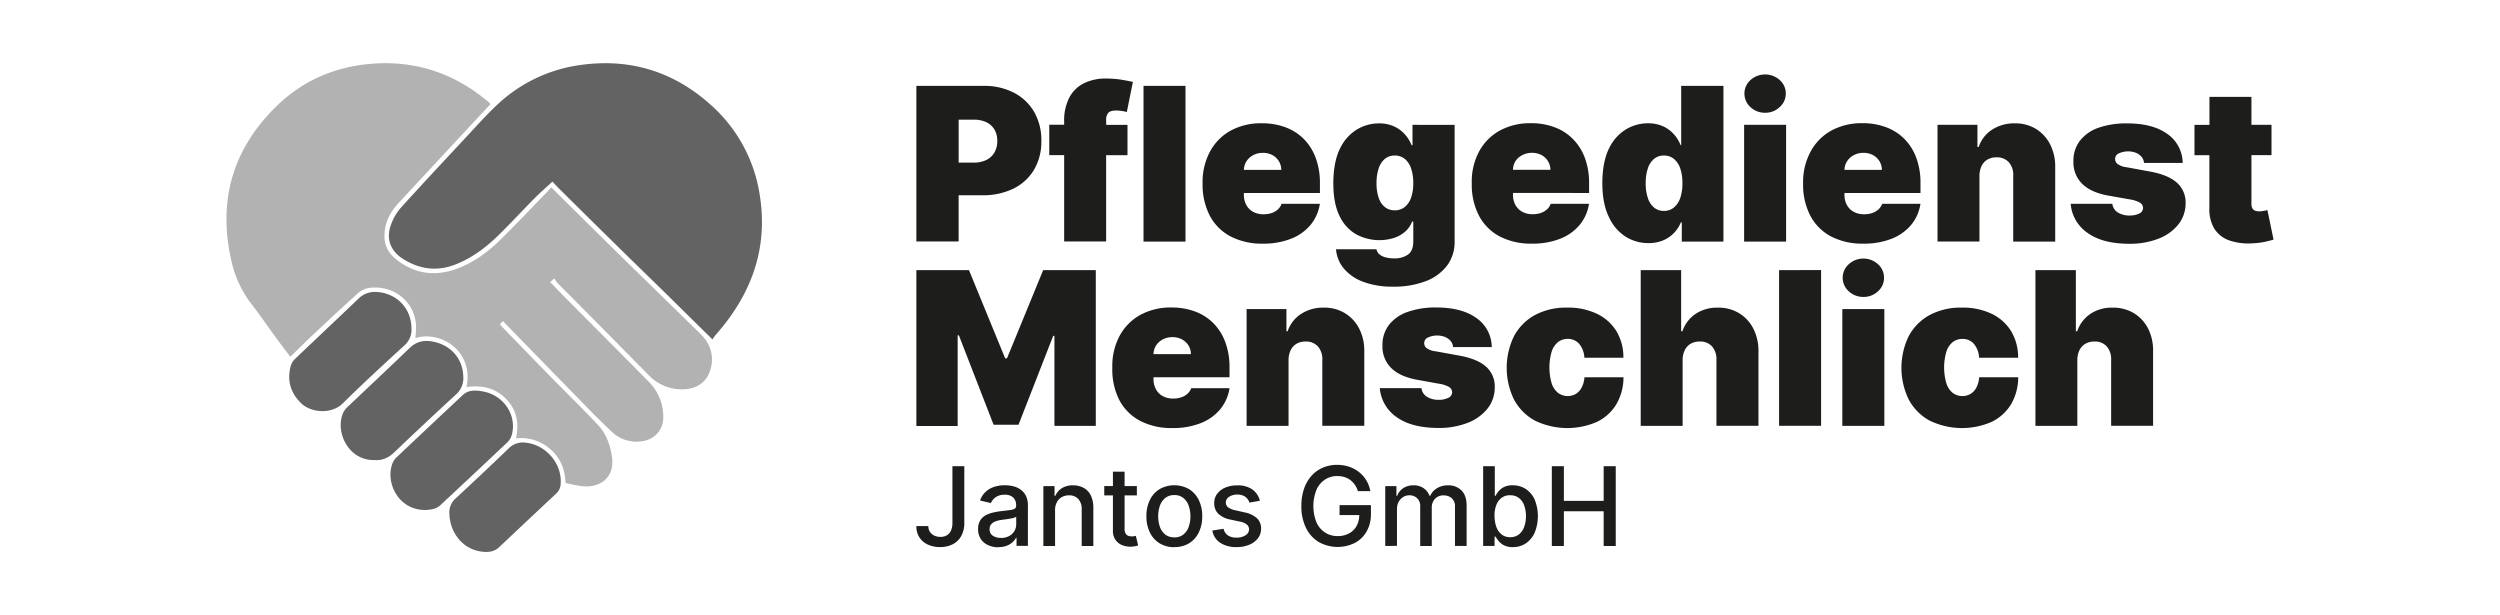
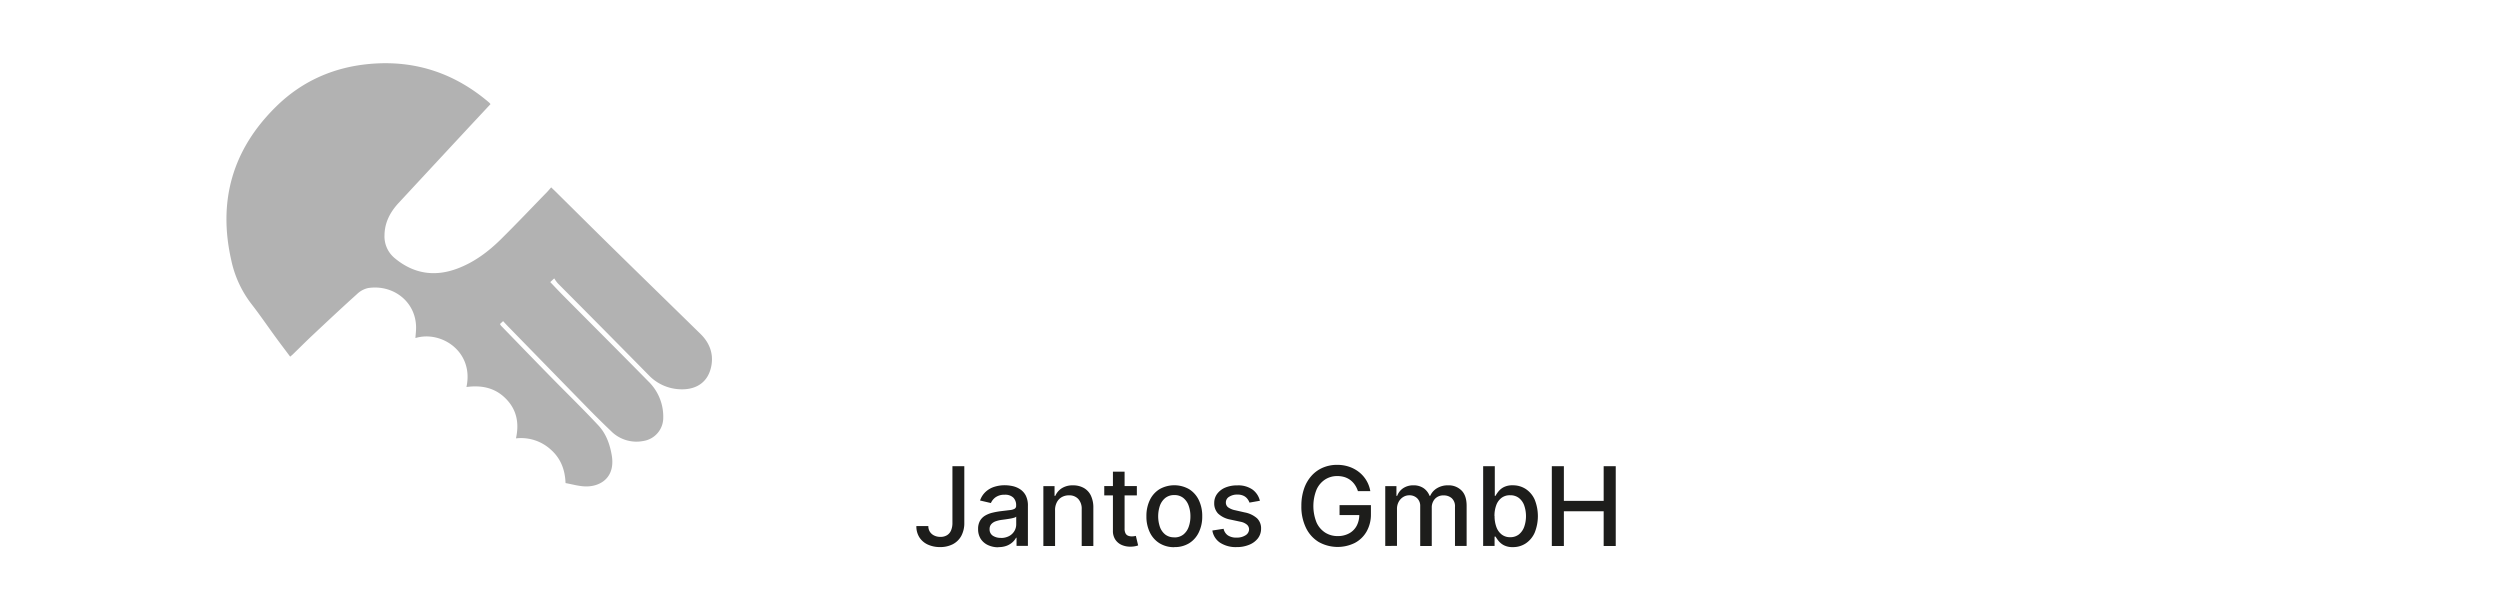
<svg xmlns="http://www.w3.org/2000/svg" viewBox="0 0 1153 283.68">
  <title>Logos</title>
  <g id="menschlich2">
    <g id="Logo">
      <g id="Hand_Rot" data-name="Hand Rot">
        <path d="M215.15,178.39c3.44-16.27-11.71-26.09-23.56-22.48.11-1.67.31-3.28.31-4.9-.08-11.91-10.6-19.9-22.08-18.17a10.62,10.62,0,0,0-5.1,2.73c-6.84,6.15-13.54,12.43-20.24,18.72-3.21,3-6.32,6.13-9.49,9.2-.32.3-.67.56-1.16,1-2.3-3.08-4.54-6-6.72-9-3.77-5.15-7.36-10.44-11.28-15.46a50,50,0,0,1-9.19-20.12c-6.17-27.31.64-51,20.57-70.63C139.12,37.5,153.76,31,170.47,29.49c20.91-1.89,39.26,4.24,55.17,17.85a6.67,6.67,0,0,1,.58.68L216.81,58.1q-16.51,17.76-33,35.54c-3.87,4.18-6.42,9-6.48,14.88a13,13,0,0,0,4.82,10.63c8.71,7.21,18.49,8.64,29,4.63,7.65-2.91,14.11-7.75,19.87-13.44,7.24-7.15,14.24-14.54,21.34-21.84.58-.6,1.11-1.25,1.84-2.08.74.7,1.32,1.25,1.89,1.81,9.24,9.13,18.45,18.3,27.73,27.4,13.06,12.82,26.2,25.58,39.27,38.4,4,3.91,5.95,8.74,5.06,14.26-1.36,8.33-7.51,11.89-15.55,11.18A21,21,0,0,1,299.16,173q-20.87-21.21-41.86-42.28a19.81,19.81,0,0,1-1.7-2.33l-1.82,1.71c2.11,2.21,4.12,4.36,6.19,6.44,13,13.1,26.08,26.15,39,39.3a22.6,22.6,0,0,1,6.92,16.78,10.83,10.83,0,0,1-9.27,10.78,16.5,16.5,0,0,1-14.84-4.62q-4.86-4.63-9.58-9.42-18.57-19-37.09-38c-1-1-2-2.08-3.08-3.26l-1.44,1.33a5,5,0,0,0,.48.78c7.62,7.85,15.22,15.72,22.88,23.53,7.33,7.49,14.87,14.79,22,22.44,3.59,3.83,5.36,8.77,6.22,14a16.77,16.77,0,0,1,.22,3.61c-.39,7.71-6.7,10.78-12.63,10.54-3-.12-5.92-1-8.93-1.53-.23-6.42-2.38-11.62-7-15.62a20.33,20.33,0,0,0-15.87-5c1.57-7.05.35-13.22-4.64-18.29s-11.18-6.34-18.22-5.4Z" style="fill:#b2b2b2" />
      </g>
      <g id="Hand_blau" data-name="Hand blau">
-         <path d="M328.56,156.51c-7.14-7-13.82-13.64-20.53-20.22-7.75-7.61-15.56-15.16-23.31-22.78q-13.5-13.26-26.92-26.58c-1.13-1.11-2.18-2.29-3-3.19-2.78,2.59-5.59,5-8.2,7.64-5.61,5.66-11,11.55-16.71,17.12-5.85,5.71-12.33,10.6-20.06,13.56-8.42,3.23-16.41,2.11-23.93-2.64-6-3.79-8-9.48-5.44-16.15a23.83,23.83,0,0,1,4.34-7.38c9.95-11,20.07-21.79,30.16-32.62,4.56-4.89,9-9.92,13.85-14.49A69.53,69.53,0,0,1,267.52,30c23.06-3.29,43.34,3,60.54,18.59A69.26,69.26,0,0,1,350.24,89c4.36,25.26-3.63,46.81-20.31,65.62a17.45,17.45,0,0,0-1.36,1.94ZM196.1,235.21c-12.66,0-18.38-13-15.13-21.37a7.43,7.43,0,0,1,1.66-2.67q15.38-14.56,30.84-29c2.66-2.48,6-2.22,9.27-1.63,9.39,1.68,15.57,10.62,13.4,19.63a7.83,7.83,0,0,1-2,3.7Q218.67,218.5,203.07,233c-2.15,2-4.95,2.07-7,2.24Zm-6.31-83.48a9.6,9.6,0,0,1-3.47,7.74c-9.49,8.73-19,17.43-28.18,26.52-5.4,5.35-14.87,4.26-19.25,0-4.78-4.66-6.55-10.3-4.9-16.82a7.55,7.55,0,0,1,1.95-3.5c9.75-9.35,19.62-18.56,29.37-27.92,3.05-2.92,6.47-3.55,10.46-2.86,8.23,1.44,14,8,14,16.84Zm-17,60.44c-11.6.42-18.16-12.19-14.76-21.23a8.21,8.21,0,0,1,2-3c9.61-9.17,19.33-18.21,28.89-27.44,3.34-3.22,7-3.79,11.31-2.84,7.92,1.77,13.17,7.84,13.43,15.92a10,10,0,0,1-3.17,8.18Q196.08,195,181.92,208.55c-2.71,2.59-5.71,3.91-9.08,3.62Zm34.43,24.54a8.63,8.63,0,0,1,3.12-7c8.16-7.61,16.31-15.23,24.35-23a9.14,9.14,0,0,1,7.88-2.53c9.32,1,16.74,9.76,16,19a6.28,6.28,0,0,1-2,4.4q-13.21,12.36-26.37,24.79c-2.55,2.39-5.67,2.44-8.78,1.93-8-1.3-14-8.56-14.17-17.56Z" style="fill:#646363" />
-       </g>
+         </g>
    </g>
-     <path id="Pflegedienst_Menschlich" data-name="Pflegedienst Menschlich" d="M1048.56,110.52c-.87.25-2.1.57-3.7.94a32.75,32.75,0,0,1-5.7.74,27.39,27.39,0,0,1-11.19-1.38,13.23,13.23,0,0,1-6.8-5.49,17.44,17.44,0,0,1-2.21-9.4V71.59h-6.87v-14H1019V44.66h19.36v12.9h9.26v14h-9.26V94.1a4.06,4.06,0,0,0,.39,1.88,2.41,2.41,0,0,0,1.19,1.12,5,5,0,0,0,2.07.37,11.86,11.86,0,0,0,2-.21c.78-.14,1.36-.26,1.73-.35ZM546.75,39.61v71.81H527.39V39.61ZM573.68,89v.84a9.73,9.73,0,0,0,1.08,4.63,7.92,7.92,0,0,0,3.12,3.19,9.83,9.83,0,0,0,4.91,1.16,11.53,11.53,0,0,0,3.67-.56,8.1,8.1,0,0,0,2.85-1.64A6.31,6.31,0,0,0,591.06,94h17.67a20,20,0,0,1-4.31,9.73,22.22,22.22,0,0,1-9,6.38,34.62,34.62,0,0,1-13,2.26h0a31.14,31.14,0,0,1-14.84-3.31A22.81,22.81,0,0,1,558,99.55a31,31,0,0,1-3.36-14.92A29.69,29.69,0,0,1,558,70a24,24,0,0,1,9.5-9.71A29,29,0,0,1,582,56.86a30.54,30.54,0,0,1,11,1.9,23.35,23.35,0,0,1,8.45,5.48,24.36,24.36,0,0,1,5.4,8.72,33.11,33.11,0,0,1,1.9,11.53V89Zm0-10.66h17.25a7.64,7.64,0,0,0-1.17-4.08,7.91,7.91,0,0,0-3-2.77,9.3,9.3,0,0,0-4.33-1,9.2,9.2,0,0,0-4.32,1,8.21,8.21,0,0,0-3.14,2.75A7.68,7.68,0,0,0,573.68,78.32Zm97.19-20.75v53.72a18.12,18.12,0,0,1-3.52,11.23,22.2,22.2,0,0,1-9.91,7.18,40.84,40.84,0,0,1-14.9,2.49v0a38.21,38.21,0,0,1-13.87-2.25,21.14,21.14,0,0,1-8.94-6.18,15.67,15.67,0,0,1-3.56-8.81h18.66a3.93,3.93,0,0,0,1.4,2.36,7.42,7.42,0,0,0,2.89,1.39,16.14,16.14,0,0,0,4,.45,10.48,10.48,0,0,0,6.22-1.75c1.65-1.16,2.47-3.2,2.47-6.1v-9.11h-.56a11.53,11.53,0,0,1-3.23,4.64,14.75,14.75,0,0,1-5.22,2.91,22.56,22.56,0,0,1-17.27-1.66,18.93,18.93,0,0,1-7.71-8.45q-2.89-5.79-2.89-15.12c0-6.22,1-11.78,3-15.85a20.73,20.73,0,0,1,7.85-8.94,19.75,19.75,0,0,1,10.15-2.84,16.6,16.6,0,0,1,7,1.39,15,15,0,0,1,5,3.68,16.4,16.4,0,0,1,3.09,5h.42V57.57ZM651.79,84.49a20.36,20.36,0,0,0-1-6.85,9.67,9.67,0,0,0-2.94-4.39,7.16,7.16,0,0,0-4.58-1.52,7,7,0,0,0-4.54,1.52,9.5,9.5,0,0,0-2.87,4.39,20.71,20.71,0,0,0-1,6.85,20.14,20.14,0,0,0,1,6.79,9.05,9.05,0,0,0,2.87,4.24A7.18,7.18,0,0,0,643.24,97h0a7.26,7.26,0,0,0,4.58-1.49,9.43,9.43,0,0,0,2.94-4.27A19.38,19.38,0,0,0,651.79,84.49Zm46,4.49v.84a9.74,9.74,0,0,0,1.09,4.63A7.85,7.85,0,0,0,702,97.64a9.8,9.8,0,0,0,4.91,1.16,11.52,11.52,0,0,0,3.66-.56,8.15,8.15,0,0,0,2.86-1.64A6.41,6.41,0,0,0,715.18,94h17.67a20,20,0,0,1-4.31,9.73,22.18,22.18,0,0,1-9,6.38,34.59,34.59,0,0,1-13,2.26h0a31.17,31.17,0,0,1-14.84-3.31,22.81,22.81,0,0,1-9.57-9.54,31.1,31.1,0,0,1-3.35-14.92A29.58,29.58,0,0,1,682.09,70a24,24,0,0,1,9.5-9.71,29,29,0,0,1,14.48-3.47,30.45,30.45,0,0,1,11,1.9,23.18,23.18,0,0,1,8.45,5.48A24.52,24.52,0,0,1,731,73a33.12,33.12,0,0,1,1.89,11.53V89Zm0-10.66h17.26a7.65,7.65,0,0,0-1.18-4.08,7.84,7.84,0,0,0-3-2.77,9.83,9.83,0,0,0-8.64,0A8.14,8.14,0,0,0,699,74.22,7.69,7.69,0,0,0,697.79,78.32Zm97.06-38.71v71.81H775.64v-8.84h-.43a15.55,15.55,0,0,1-3.2,4.9,14.91,14.91,0,0,1-5,3.39,17.29,17.29,0,0,1-6.75,1.25,19.54,19.54,0,0,1-10.57-3,21,21,0,0,1-7.72-9.16Q739,93.82,739,84.49c0-6.22,1-11.78,3-15.85a20.61,20.61,0,0,1,7.85-8.94,19.63,19.63,0,0,1,10.15-2.84,16.67,16.67,0,0,1,7,1.38,15.08,15.08,0,0,1,5,3.69,16.25,16.25,0,0,1,3.08,5h.28V39.61ZM775.92,84.5a20.41,20.41,0,0,0-1-6.86,9.69,9.69,0,0,0-2.94-4.38,7.11,7.11,0,0,0-4.58-1.53,6.94,6.94,0,0,0-4.54,1.53A9.52,9.52,0,0,0,760,77.64a20.78,20.78,0,0,0-1,6.86,20.78,20.78,0,0,0,1,6.86,9.52,9.52,0,0,0,2.87,4.38,6.94,6.94,0,0,0,4.54,1.53h0a7,7,0,0,0,4.58-1.56,9.89,9.89,0,0,0,2.94-4.42A19.88,19.88,0,0,0,775.92,84.5Zm47.83-26.94v53.86H804.39V57.56Zm-.14-14.44a8.26,8.26,0,0,1-2.79,6.24A9.51,9.51,0,0,1,814.1,52h0a9.6,9.6,0,0,1-6.77-2.59,8.36,8.36,0,0,1,0-12.49,10.08,10.08,0,0,1,13.49,0A8.28,8.28,0,0,1,823.61,43.12ZM850.67,89v.84a9.73,9.73,0,0,0,1.08,4.63,7.85,7.85,0,0,0,3.12,3.19,9.83,9.83,0,0,0,4.91,1.16,11.47,11.47,0,0,0,3.66-.56,8.15,8.15,0,0,0,2.86-1.64A6.41,6.41,0,0,0,868.05,94h17.67a20,20,0,0,1-4.31,9.73,22.22,22.22,0,0,1-9,6.38,34.64,34.64,0,0,1-13.06,2.26h0a31.17,31.17,0,0,1-14.84-3.31,22.92,22.92,0,0,1-9.57-9.54,31.1,31.1,0,0,1-3.35-14.92A29.69,29.69,0,0,1,835,70a24,24,0,0,1,9.5-9.71,29,29,0,0,1,14.48-3.47,30.45,30.45,0,0,1,11,1.9,23.3,23.3,0,0,1,8.46,5.48,24.36,24.36,0,0,1,5.4,8.72,33.12,33.12,0,0,1,1.89,11.53V89Zm0-10.66h17.25a7.64,7.64,0,0,0-1.17-4.08,7.91,7.91,0,0,0-3-2.77,9.32,9.32,0,0,0-4.34-1,9.19,9.19,0,0,0-4.31,1,8.14,8.14,0,0,0-3.14,2.75A7.6,7.6,0,0,0,850.67,78.32Zm97.19-1.26v34.36H928.5V81.13a8.88,8.88,0,0,0-2-6.28,7.28,7.28,0,0,0-5.7-2.28,8,8,0,0,0-4.15,1,6.79,6.79,0,0,0-2.72,2.94,10.49,10.49,0,0,0-1,4.58v30.29H893.58V57.56H912V67.8h.56a15.32,15.32,0,0,1,6.19-8,18.57,18.57,0,0,1,10.37-2.91A18.2,18.2,0,0,1,939,59.47a17.76,17.76,0,0,1,6.55,7.18A22.22,22.22,0,0,1,947.86,77.06ZM1008,93.61a15.59,15.59,0,0,1-3.42,10,21.59,21.59,0,0,1-9.22,6.52,36.2,36.2,0,0,1-13.31,2.3q-12.35,0-19.31-5.05A18,18,0,0,1,955,94h19.21A5.43,5.43,0,0,0,976.76,98a9.88,9.88,0,0,0,5.46,1.39,9.54,9.54,0,0,0,4.4-.91,2.92,2.92,0,0,0,1.77-2.6,2.84,2.84,0,0,0-1.53-2.45,14,14,0,0,0-4.64-1.48l-9.54-1.68q-8.23-1.42-12.35-5.47a13.77,13.77,0,0,1-4.06-10.38,14.93,14.93,0,0,1,3-9.51,18.47,18.47,0,0,1,8.59-6,38.71,38.71,0,0,1,13.27-2q11.67,0,18.42,4.84a16.46,16.46,0,0,1,7.1,13.39H988.82a5,5,0,0,0-1.16-2.84,6.72,6.72,0,0,0-2.61-1.84,10.21,10.21,0,0,0-7.8.26,2.78,2.78,0,0,0-1.76,2.6,2.9,2.9,0,0,0,1,2.21,8.51,8.51,0,0,0,4.15,1.58l10.94,2q8.28,1.52,12.32,5.07A12.12,12.12,0,0,1,1008,93.61ZM510.15,55.18a4.7,4.7,0,0,1,.94-3.06c.64-.77,1.86-1.15,3.69-1.15a17.92,17.92,0,0,1,2.45.19,16.51,16.51,0,0,1,2.46.51l2.8-13.89c-1.12-.27-2.85-.6-5.17-1a45.65,45.65,0,0,0-7.17-.56,22.47,22.47,0,0,0-10.24,2.18A15.34,15.34,0,0,0,493.17,45,22.94,22.94,0,0,0,490.79,56v1.54h-6.87v14h6.87v39.83h19.36V71.59H520v-14h-9.81ZM480.27,65a25.41,25.41,0,0,1-3.42,13.36,22.68,22.68,0,0,1-9.58,8.69,31.82,31.82,0,0,1-14.35,3h-10.8v21.32H422.63V39.61h31a29.49,29.49,0,0,1,14,3.16,22.86,22.86,0,0,1,9.33,8.87A26,26,0,0,1,480.27,65Zm-20.33,0a10.09,10.09,0,0,0-1.32-5.28,8.72,8.72,0,0,0-3.75-3.37A13.49,13.49,0,0,0,449,55.18h-6.87V75H449a13.2,13.2,0,0,0,5.88-1.21,8.79,8.79,0,0,0,3.75-3.46A10.23,10.23,0,0,0,459.94,65Z" style="fill:#1d1d1b" />
-     <path id="Pflegedienst_Menschlich-2" data-name="Pflegedienst Menschlich" d="M505.38,124.59v71.82H486.3V154.89h-.56l-16,41h-11.5l-16-41.23h-.57v41.8H422.63V124.59h24.26l16.69,40.68h.84l16.69-40.68ZM532,174v.84a9.62,9.62,0,0,0,1.09,4.63,7.85,7.85,0,0,0,3.12,3.19,9.77,9.77,0,0,0,4.91,1.15,11.24,11.24,0,0,0,3.66-.56,8,8,0,0,0,2.86-1.63,6.44,6.44,0,0,0,1.75-2.58h17.67a20,20,0,0,1-4.32,9.74,22.24,22.24,0,0,1-9,6.38,34.64,34.64,0,0,1-13.06,2.26h0a31.19,31.19,0,0,1-14.85-3.32,22.81,22.81,0,0,1-9.57-9.54A31.1,31.1,0,0,1,513,169.61,29.67,29.67,0,0,1,516.31,155a24.09,24.09,0,0,1,9.51-9.71,28.84,28.84,0,0,1,14.48-3.47,30.7,30.7,0,0,1,11,1.89,23.42,23.42,0,0,1,8.45,5.49,24.4,24.4,0,0,1,5.4,8.71,32.94,32.94,0,0,1,1.9,11.54V174Zm0-10.66h17.25a7.59,7.59,0,0,0-1.17-4.09,8,8,0,0,0-3.05-2.76,9.16,9.16,0,0,0-4.33-1,9.26,9.26,0,0,0-4.32,1,8,8,0,0,0-3.13,2.75A7.63,7.63,0,0,0,532,163.31ZM629.21,162v34.37H609.85v-30.3a8.9,8.9,0,0,0-2-6.27,7.28,7.28,0,0,0-5.7-2.28,8,8,0,0,0-4.15,1,6.82,6.82,0,0,0-2.72,2.95,10.34,10.34,0,0,0-1,4.57V196.4H574.93V142.55H593.3v10.24h.56a15.25,15.25,0,0,1,6.19-8,18.47,18.47,0,0,1,10.37-2.91,18.2,18.2,0,0,1,9.94,2.61,17.73,17.73,0,0,1,6.55,7.17A22.22,22.22,0,0,1,629.21,162Zm60.17,16.55a15.62,15.62,0,0,1-3.42,10,21.71,21.71,0,0,1-9.23,6.52,36.14,36.14,0,0,1-13.3,2.3q-12.34,0-19.31-5A18,18,0,0,1,636.36,179h19.21a5.46,5.46,0,0,0,2.54,4,10,10,0,0,0,5.45,1.39,9.51,9.51,0,0,0,4.4-.91,2.91,2.91,0,0,0,1.77-2.6,2.86,2.86,0,0,0-1.52-2.46,13.94,13.94,0,0,0-4.65-1.47L654,175.23q-8.24-1.44-12.34-5.47a13.81,13.81,0,0,1-4.07-10.38,15,15,0,0,1,3-9.52,18.5,18.5,0,0,1,8.59-6,38.51,38.51,0,0,1,13.27-2.05q11.67,0,18.43,4.84A16.43,16.43,0,0,1,688,160.08H670.17a4.94,4.94,0,0,0-1.16-2.84,6.72,6.72,0,0,0-2.61-1.84,9.15,9.15,0,0,0-3.52-.65,9.29,9.29,0,0,0-4.28.91,2.76,2.76,0,0,0-1.76,2.59,2.9,2.9,0,0,0,1,2.22A8.38,8.38,0,0,0,662,162L673,164c5.51,1,9.63,2.69,12.32,5.06A12.14,12.14,0,0,1,689.38,178.59ZM730.75,174h18a24.46,24.46,0,0,1-3.26,12.39,21.13,21.13,0,0,1-8.93,8.15,34.14,34.14,0,0,1-28.76-.61,23.86,23.86,0,0,1-9.58-9.75,33.39,33.39,0,0,1,0-29.07,23.86,23.86,0,0,1,9.58-9.75,30.33,30.33,0,0,1,15-3.49,30.71,30.71,0,0,1,13.73,2.86,21.31,21.31,0,0,1,9,8.07A23.26,23.26,0,0,1,748.71,165h-18a10.74,10.74,0,0,0-2.43-6.47A6.87,6.87,0,0,0,723,156.3a7,7,0,0,0-4.42,1.45,9.3,9.3,0,0,0-2.94,4.39,26.18,26.18,0,0,0,0,14.68,9.3,9.3,0,0,0,2.94,4.39,7.54,7.54,0,0,0,8.2.45,7.38,7.38,0,0,0,2.68-2.94A11.8,11.8,0,0,0,730.75,174ZM811,162v34.37H791.62v-30.3a9,9,0,0,0-2-6.27,7.23,7.23,0,0,0-5.73-2.28,8,8,0,0,0-4.12,1,6.87,6.87,0,0,0-2.74,2.95,10.48,10.48,0,0,0-1,4.57h0V196.4H756.7V124.59h18.65v28.19h.57a15.79,15.79,0,0,1,6.06-8,17.66,17.66,0,0,1,10.2-2.89,18.19,18.19,0,0,1,9.94,2.59,17.67,17.67,0,0,1,6.56,7.16A22.41,22.41,0,0,1,811,162Zm28.89-37.45v71.82H820.51V124.59Zm29.17,18v53.86H849.68V142.55Zm-.14-14.45a8.22,8.22,0,0,1-2.79,6.24,9.51,9.51,0,0,1-6.71,2.6h0a9.62,9.62,0,0,1-6.77-2.6,8.35,8.35,0,0,1,0-12.48,10,10,0,0,1,13.49,0A8.22,8.22,0,0,1,868.9,128.1ZM912.79,174h18a24.46,24.46,0,0,1-3.26,12.39,21.13,21.13,0,0,1-8.93,8.15,34.14,34.14,0,0,1-28.76-.61,23.77,23.77,0,0,1-9.57-9.75,33.39,33.39,0,0,1,0-29.07,23.77,23.77,0,0,1,9.57-9.75,30.35,30.35,0,0,1,15-3.49,30.71,30.71,0,0,1,13.73,2.86,21.31,21.31,0,0,1,9,8.07A23.26,23.26,0,0,1,930.75,165h-18a10.74,10.74,0,0,0-2.43-6.47,6.87,6.87,0,0,0-5.28-2.22,7.07,7.07,0,0,0-4.42,1.45,9.3,9.3,0,0,0-2.94,4.39,26.18,26.18,0,0,0,0,14.68,9.3,9.3,0,0,0,2.94,4.39,7.54,7.54,0,0,0,8.2.45,7.4,7.4,0,0,0,2.69-2.94A12,12,0,0,0,912.79,174ZM993,162v34.37H973.66v-30.3a9,9,0,0,0-2-6.27,7.23,7.23,0,0,0-5.73-2.28,8,8,0,0,0-4.12,1,6.87,6.87,0,0,0-2.74,2.95,10.48,10.48,0,0,0-1,4.57h0V196.4H938.74V124.59h18.65v28.19H958a15.84,15.84,0,0,1,6.06-8,17.66,17.66,0,0,1,10.2-2.89,18.24,18.24,0,0,1,9.95,2.59,17.64,17.64,0,0,1,6.55,7.16A22.29,22.29,0,0,1,993,162Z" style="fill:#1d1d1b" />
    <path id="Jantos_GmbH" data-name="Jantos GmbH" d="M439.2,215h5.54v26.09a12.45,12.45,0,0,1-1.39,6.06,9.39,9.39,0,0,1-3.91,3.84,12.54,12.54,0,0,1-5.89,1.32,13.35,13.35,0,0,1-5.59-1.13,9.07,9.07,0,0,1-3.9-3.3,9.37,9.37,0,0,1-1.43-5.27h5.52a4.74,4.74,0,0,0,.71,2.64,4.8,4.8,0,0,0,2,1.74,6.44,6.44,0,0,0,2.87.62,5.65,5.65,0,0,0,3-.75,4.7,4.7,0,0,0,1.88-2.2,8.74,8.74,0,0,0,.65-3.56V215Zm21.23,37.41a11.19,11.19,0,0,1-4.74-1,8,8,0,0,1-3.36-2.85A8.26,8.26,0,0,1,451.1,244a7.41,7.41,0,0,1,.9-3.85,6.66,6.66,0,0,1,2.43-2.4,12.42,12.42,0,0,1,3.41-1.32,35.23,35.23,0,0,1,3.85-.69l4-.48a5.83,5.83,0,0,0,2.25-.62,1.51,1.51,0,0,0,.7-1.4v-.12a4.84,4.84,0,0,0-1.33-3.65,5.4,5.4,0,0,0-3.92-1.3,7,7,0,0,0-4.27,1.2A6.49,6.49,0,0,0,457,232L452,230.83a9.69,9.69,0,0,1,2.64-4.06,10.6,10.6,0,0,1,4-2.27,15.94,15.94,0,0,1,4.76-.71,17.74,17.74,0,0,1,3.51.38,10.4,10.4,0,0,1,3.49,1.42,7.81,7.81,0,0,1,2.67,2.92,10.19,10.19,0,0,1,1,4.91v18.34h-5.24V248h-.22a7.8,7.8,0,0,1-1.56,2,8.69,8.69,0,0,1-2.68,1.67,10.47,10.47,0,0,1-3.92.66Zm1.17-4.31a7.79,7.79,0,0,0,3.82-.88,6.2,6.2,0,0,0,2.42-2.31,6,6,0,0,0,.84-3.07v-3.56a2.65,2.65,0,0,1-1.11.53,14.49,14.49,0,0,1-1.86.41c-.69.12-1.37.22-2,.31l-1.65.22a13.69,13.69,0,0,0-2.85.67,4.86,4.86,0,0,0-2.05,1.34,3.36,3.36,0,0,0-.76,2.3,3.41,3.41,0,0,0,1.47,3,6.44,6.44,0,0,0,3.76,1Zm25-12.69v16.39H481.2v-27.6h5.16v4.49h.35a7.86,7.86,0,0,1,3-3.52,9.23,9.23,0,0,1,5.15-1.33,10,10,0,0,1,4.94,1.18,8,8,0,0,1,3.29,3.49,12.81,12.81,0,0,1,1.16,5.74v17.55h-5.37V234.85a6.68,6.68,0,0,0-1.56-4.7,5.55,5.55,0,0,0-4.3-1.7,6.63,6.63,0,0,0-3.31.81,5.73,5.73,0,0,0-2.28,2.37,7.74,7.74,0,0,0-.84,3.74Zm55,16.95a12.65,12.65,0,0,1-6.78-1.78,11.9,11.9,0,0,1-4.49-5,16.48,16.48,0,0,1-1.6-7.48,16.69,16.69,0,0,1,1.6-7.52,11.89,11.89,0,0,1,4.49-5,13.78,13.78,0,0,1,13.55,0,12,12,0,0,1,4.49,5,16.66,16.66,0,0,1,1.61,7.52,16.48,16.48,0,0,1-1.61,7.48,11.9,11.9,0,0,1-4.49,5A12.59,12.59,0,0,1,541.6,252.32Zm0-4.51a6.47,6.47,0,0,0,4.17-1.33,7.8,7.8,0,0,0,2.45-3.54,14.06,14.06,0,0,0,.8-4.87,14.28,14.28,0,0,0-.8-4.86,7.9,7.9,0,0,0-2.45-3.57,6.37,6.37,0,0,0-4.17-1.35,6.44,6.44,0,0,0-4.19,1.35,8,8,0,0,0-2.47,3.57,15.37,15.37,0,0,0,0,9.73,7.86,7.86,0,0,0,2.47,3.54A6.45,6.45,0,0,0,541.61,247.81Zm39.53-16.91-4.87.86a6.1,6.1,0,0,0-1-1.78,4.79,4.79,0,0,0-1.77-1.38,6.35,6.35,0,0,0-2.78-.54,6.7,6.7,0,0,0-3.81,1,3,3,0,0,0-1.53,2.62,2.75,2.75,0,0,0,1,2.23,8.43,8.43,0,0,0,3.31,1.38l4.39,1a11.83,11.83,0,0,1,5.68,2.71,6.4,6.4,0,0,1,1.86,4.77,7.24,7.24,0,0,1-1.42,4.41,9.49,9.49,0,0,1-4,3,14.72,14.72,0,0,1-5.88,1.1,13.26,13.26,0,0,1-7.57-2,8.29,8.29,0,0,1-3.6-5.65l5.19-.79a4.92,4.92,0,0,0,2,3.06,6.81,6.81,0,0,0,3.93,1,7.33,7.33,0,0,0,4.23-1.1,3.25,3.25,0,0,0,1.58-2.71,2.83,2.83,0,0,0-1-2.17,6.39,6.39,0,0,0-2.94-1.33l-4.67-1a11.21,11.21,0,0,1-5.71-2.8A6.82,6.82,0,0,1,560,232a7,7,0,0,1,1.37-4.27,9,9,0,0,1,3.77-2.87,13.9,13.9,0,0,1,5.52-1,11.45,11.45,0,0,1,7,1.93,9,9,0,0,1,3.4,5.16Zm45.18-4.32a11.39,11.39,0,0,0-1.39-2.94,9.33,9.33,0,0,0-2.07-2.22,9,9,0,0,0-2.74-1.42,11.31,11.31,0,0,0-3.38-.48,10.17,10.17,0,0,0-5.61,1.6,10.84,10.84,0,0,0-3.94,4.68,20.34,20.34,0,0,0,0,15.11,10.78,10.78,0,0,0,4,4.69,10.52,10.52,0,0,0,5.77,1.6A10.73,10.73,0,0,0,622.2,246a8.6,8.6,0,0,0,3.47-3.45,10.81,10.81,0,0,0,1.23-5.28l1.44.27H617.8v-4.58h14.47v4.18a15.85,15.85,0,0,1-2,8,13.47,13.47,0,0,1-5.43,5.26,17.85,17.85,0,0,1-16.68-.45,15.48,15.48,0,0,1-5.86-6.54,22.28,22.28,0,0,1-2.11-10.06,24,24,0,0,1,1.22-7.9,17.21,17.21,0,0,1,3.45-6,14.88,14.88,0,0,1,5.23-3.76,16.35,16.35,0,0,1,6.59-1.3,17,17,0,0,1,5.56.88,15.16,15.16,0,0,1,4.6,2.5,14.19,14.19,0,0,1,5.15,8.75h-5.7Zm12.57,25.18v-27.6h5.16v4.49h.34a7.21,7.21,0,0,1,2.82-3.57,8.35,8.35,0,0,1,4.69-1.29,8.08,8.08,0,0,1,4.65,1.3,7.62,7.62,0,0,1,2.78,3.56h.29a7.76,7.76,0,0,1,3.14-3.53,9.6,9.6,0,0,1,5.14-1.33,8.36,8.36,0,0,1,6.14,2.36c1.59,1.57,2.38,3.93,2.38,7.1v18.51h-5.37v-18a5,5,0,0,0-1.53-4.06,5.53,5.53,0,0,0-3.65-1.26,5.23,5.23,0,0,0-4.08,1.61,5.89,5.89,0,0,0-1.45,4.12v17.6H655V233.41a4.82,4.82,0,0,0-1.4-3.61,5,5,0,0,0-3.65-1.37,5.22,5.22,0,0,0-2.81.8,5.84,5.84,0,0,0-2.07,2.22,6.72,6.72,0,0,0-.78,3.29v17Zm45.15,0V215h5.37v13.68h.32a15.31,15.31,0,0,1,1.35-2,7.63,7.63,0,0,1,2.45-2,8.59,8.59,0,0,1,4.13-.86,10.76,10.76,0,0,1,6,1.69,11.5,11.5,0,0,1,4.13,4.87,20.43,20.43,0,0,1,0,15.32,11.56,11.56,0,0,1-4.1,4.91,10.53,10.53,0,0,1-5.95,1.72,8.64,8.64,0,0,1-4.1-.85,7.79,7.79,0,0,1-2.49-2,16.51,16.51,0,0,1-1.39-2h-.45v4.29ZM689.3,238a14.29,14.29,0,0,0,.85,5.11,7.56,7.56,0,0,0,2.45,3.42,6.21,6.21,0,0,0,3.91,1.23,6.43,6.43,0,0,0,4-1.28,8,8,0,0,0,2.45-3.5,15.12,15.12,0,0,0,0-9.88,7.58,7.58,0,0,0-2.45-3.44,6.41,6.41,0,0,0-4-1.25,6.3,6.3,0,0,0-4,1.2,7.34,7.34,0,0,0-2.43,3.36,14.07,14.07,0,0,0-.83,5Zm26.4,13.8V215h5.56v16h18.35V215h5.57v36.81h-5.57v-16H721.26v16Zm-191.84-4.65-.76.14a6.23,6.23,0,0,1-1.13.09,4.54,4.54,0,0,1-1.63-.28,2.35,2.35,0,0,1-1.22-1.06,4.65,4.65,0,0,1-.46-2.34V228.47h5.66v-4.31h-5.66v-6.62h-5.38v6.62h-4v4.31h4v16.3a7.13,7.13,0,0,0,1.14,4.15,6.8,6.8,0,0,0,3,2.45,9.7,9.7,0,0,0,4,.75,10.65,10.65,0,0,0,2.16-.21,11.18,11.18,0,0,0,1.33-.36Z" style="fill:#1d1d1b" />
  </g>
</svg>